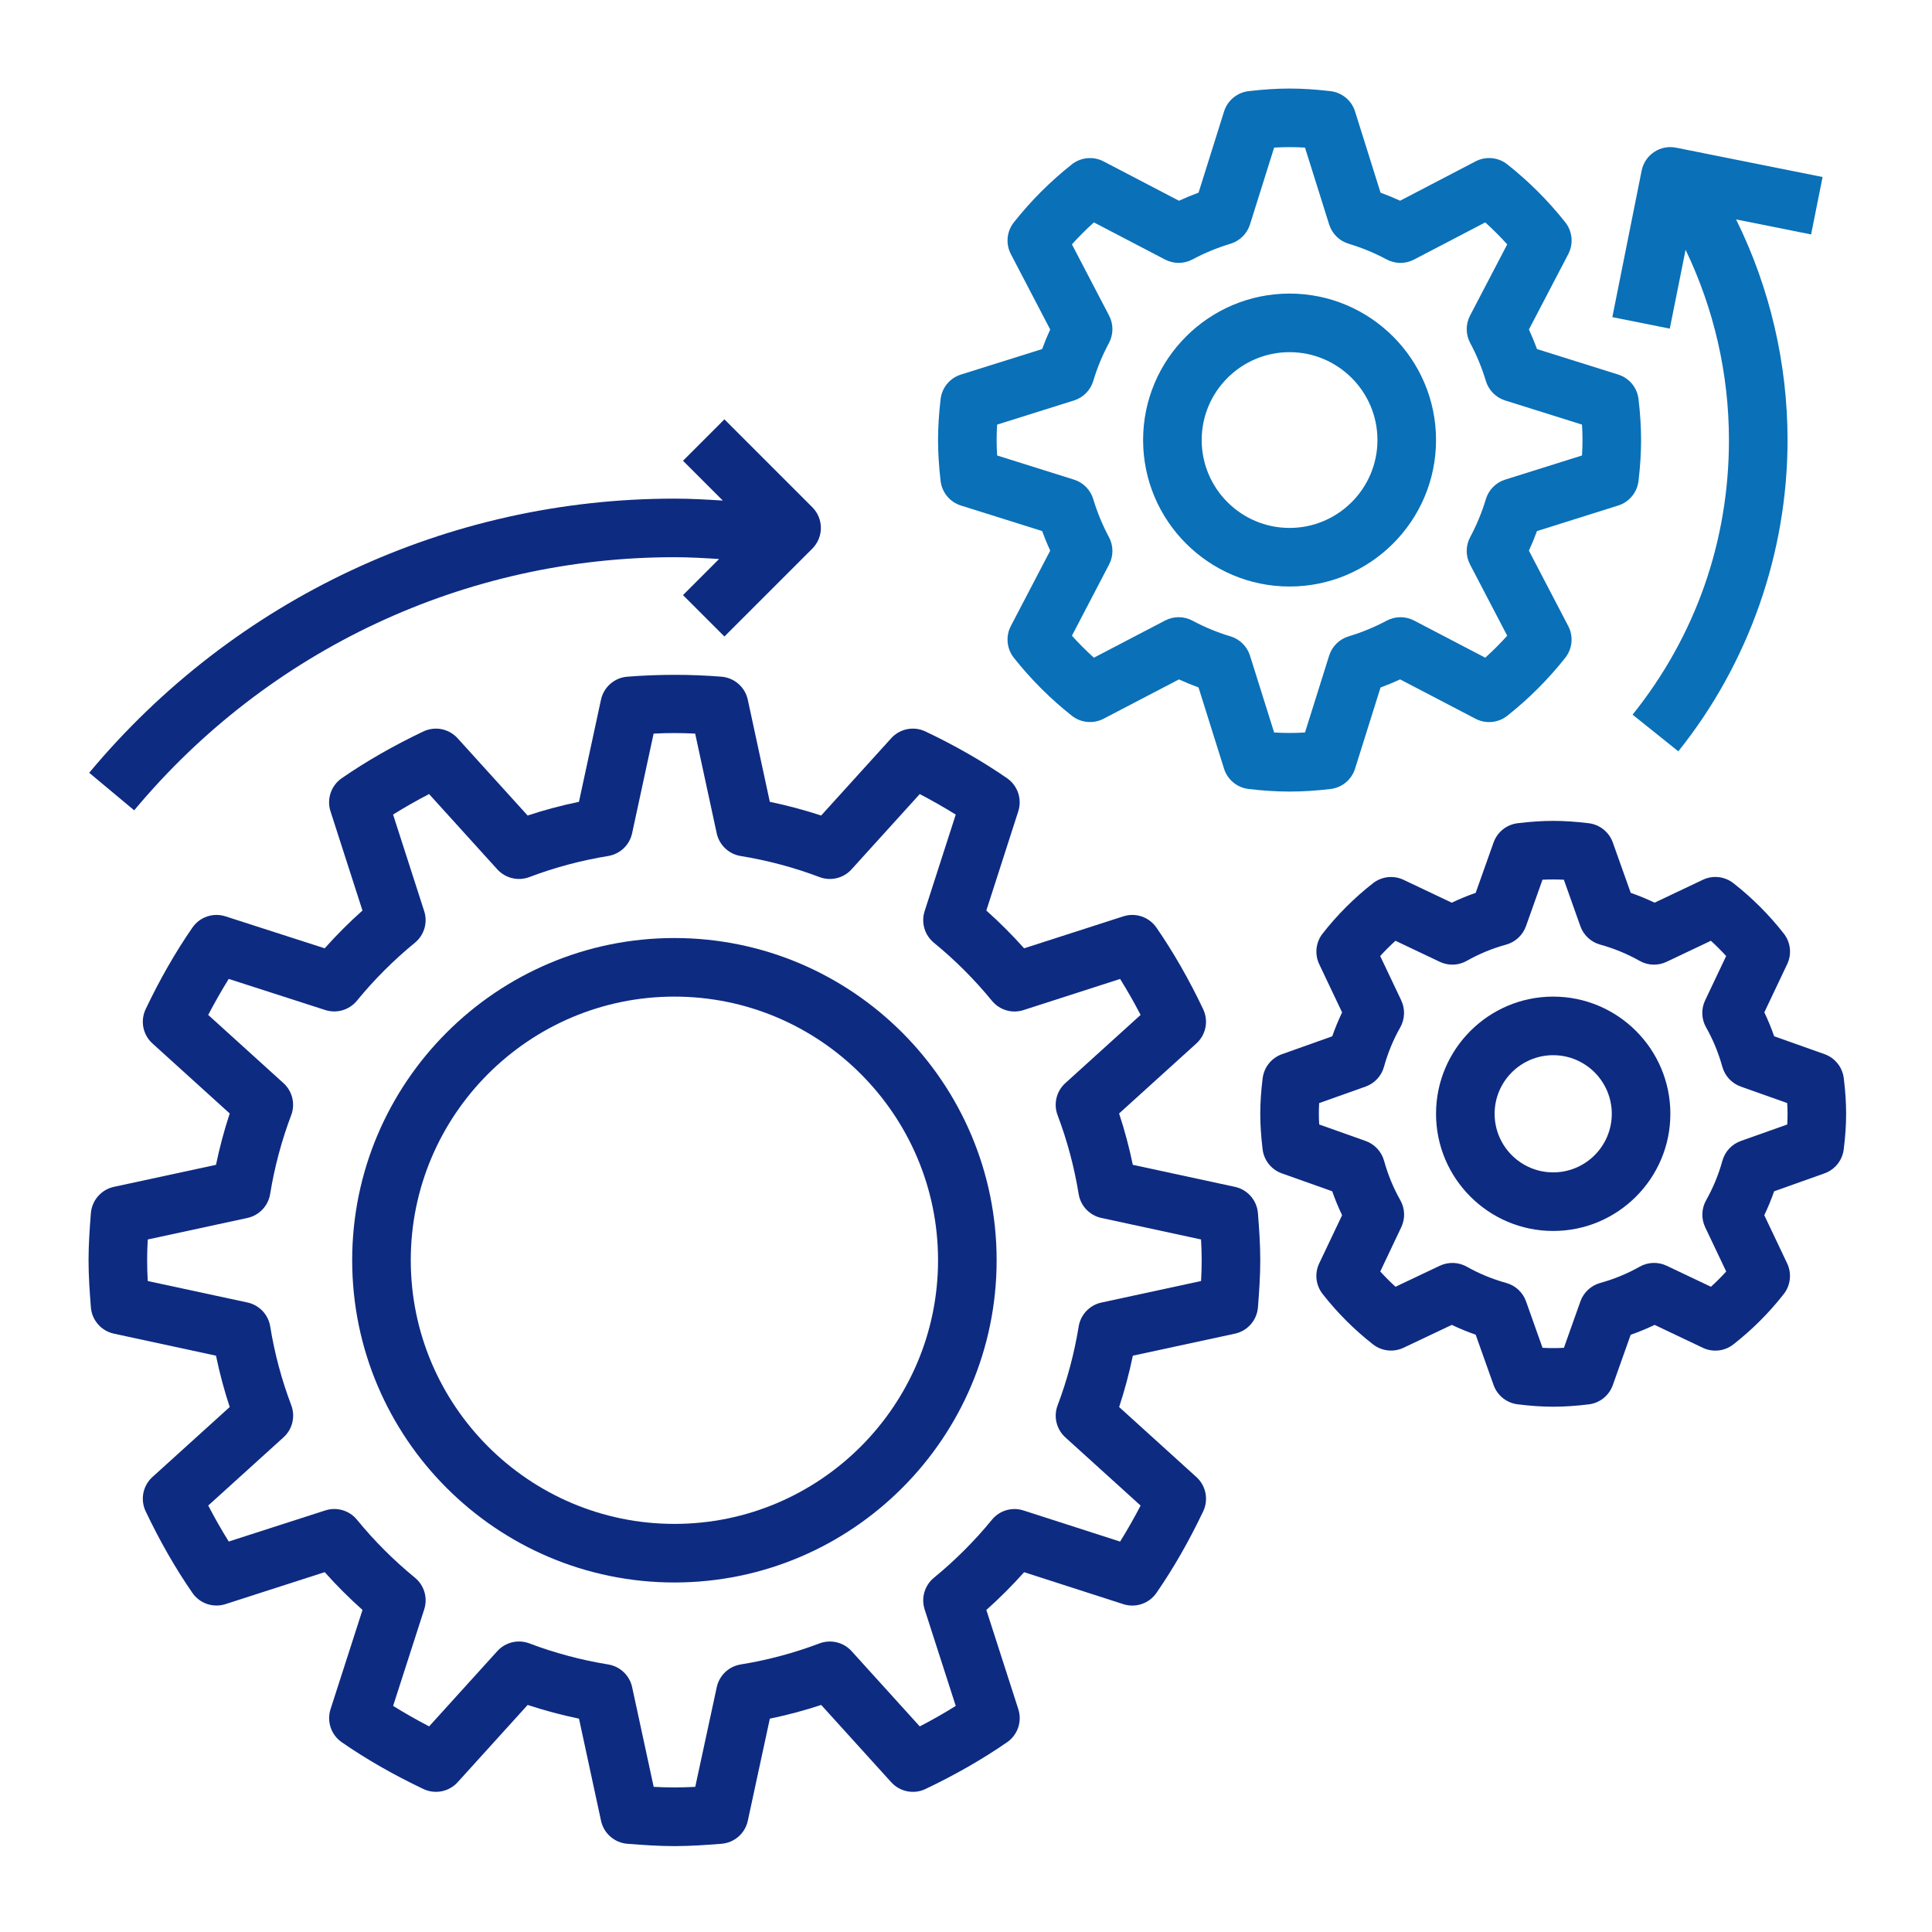
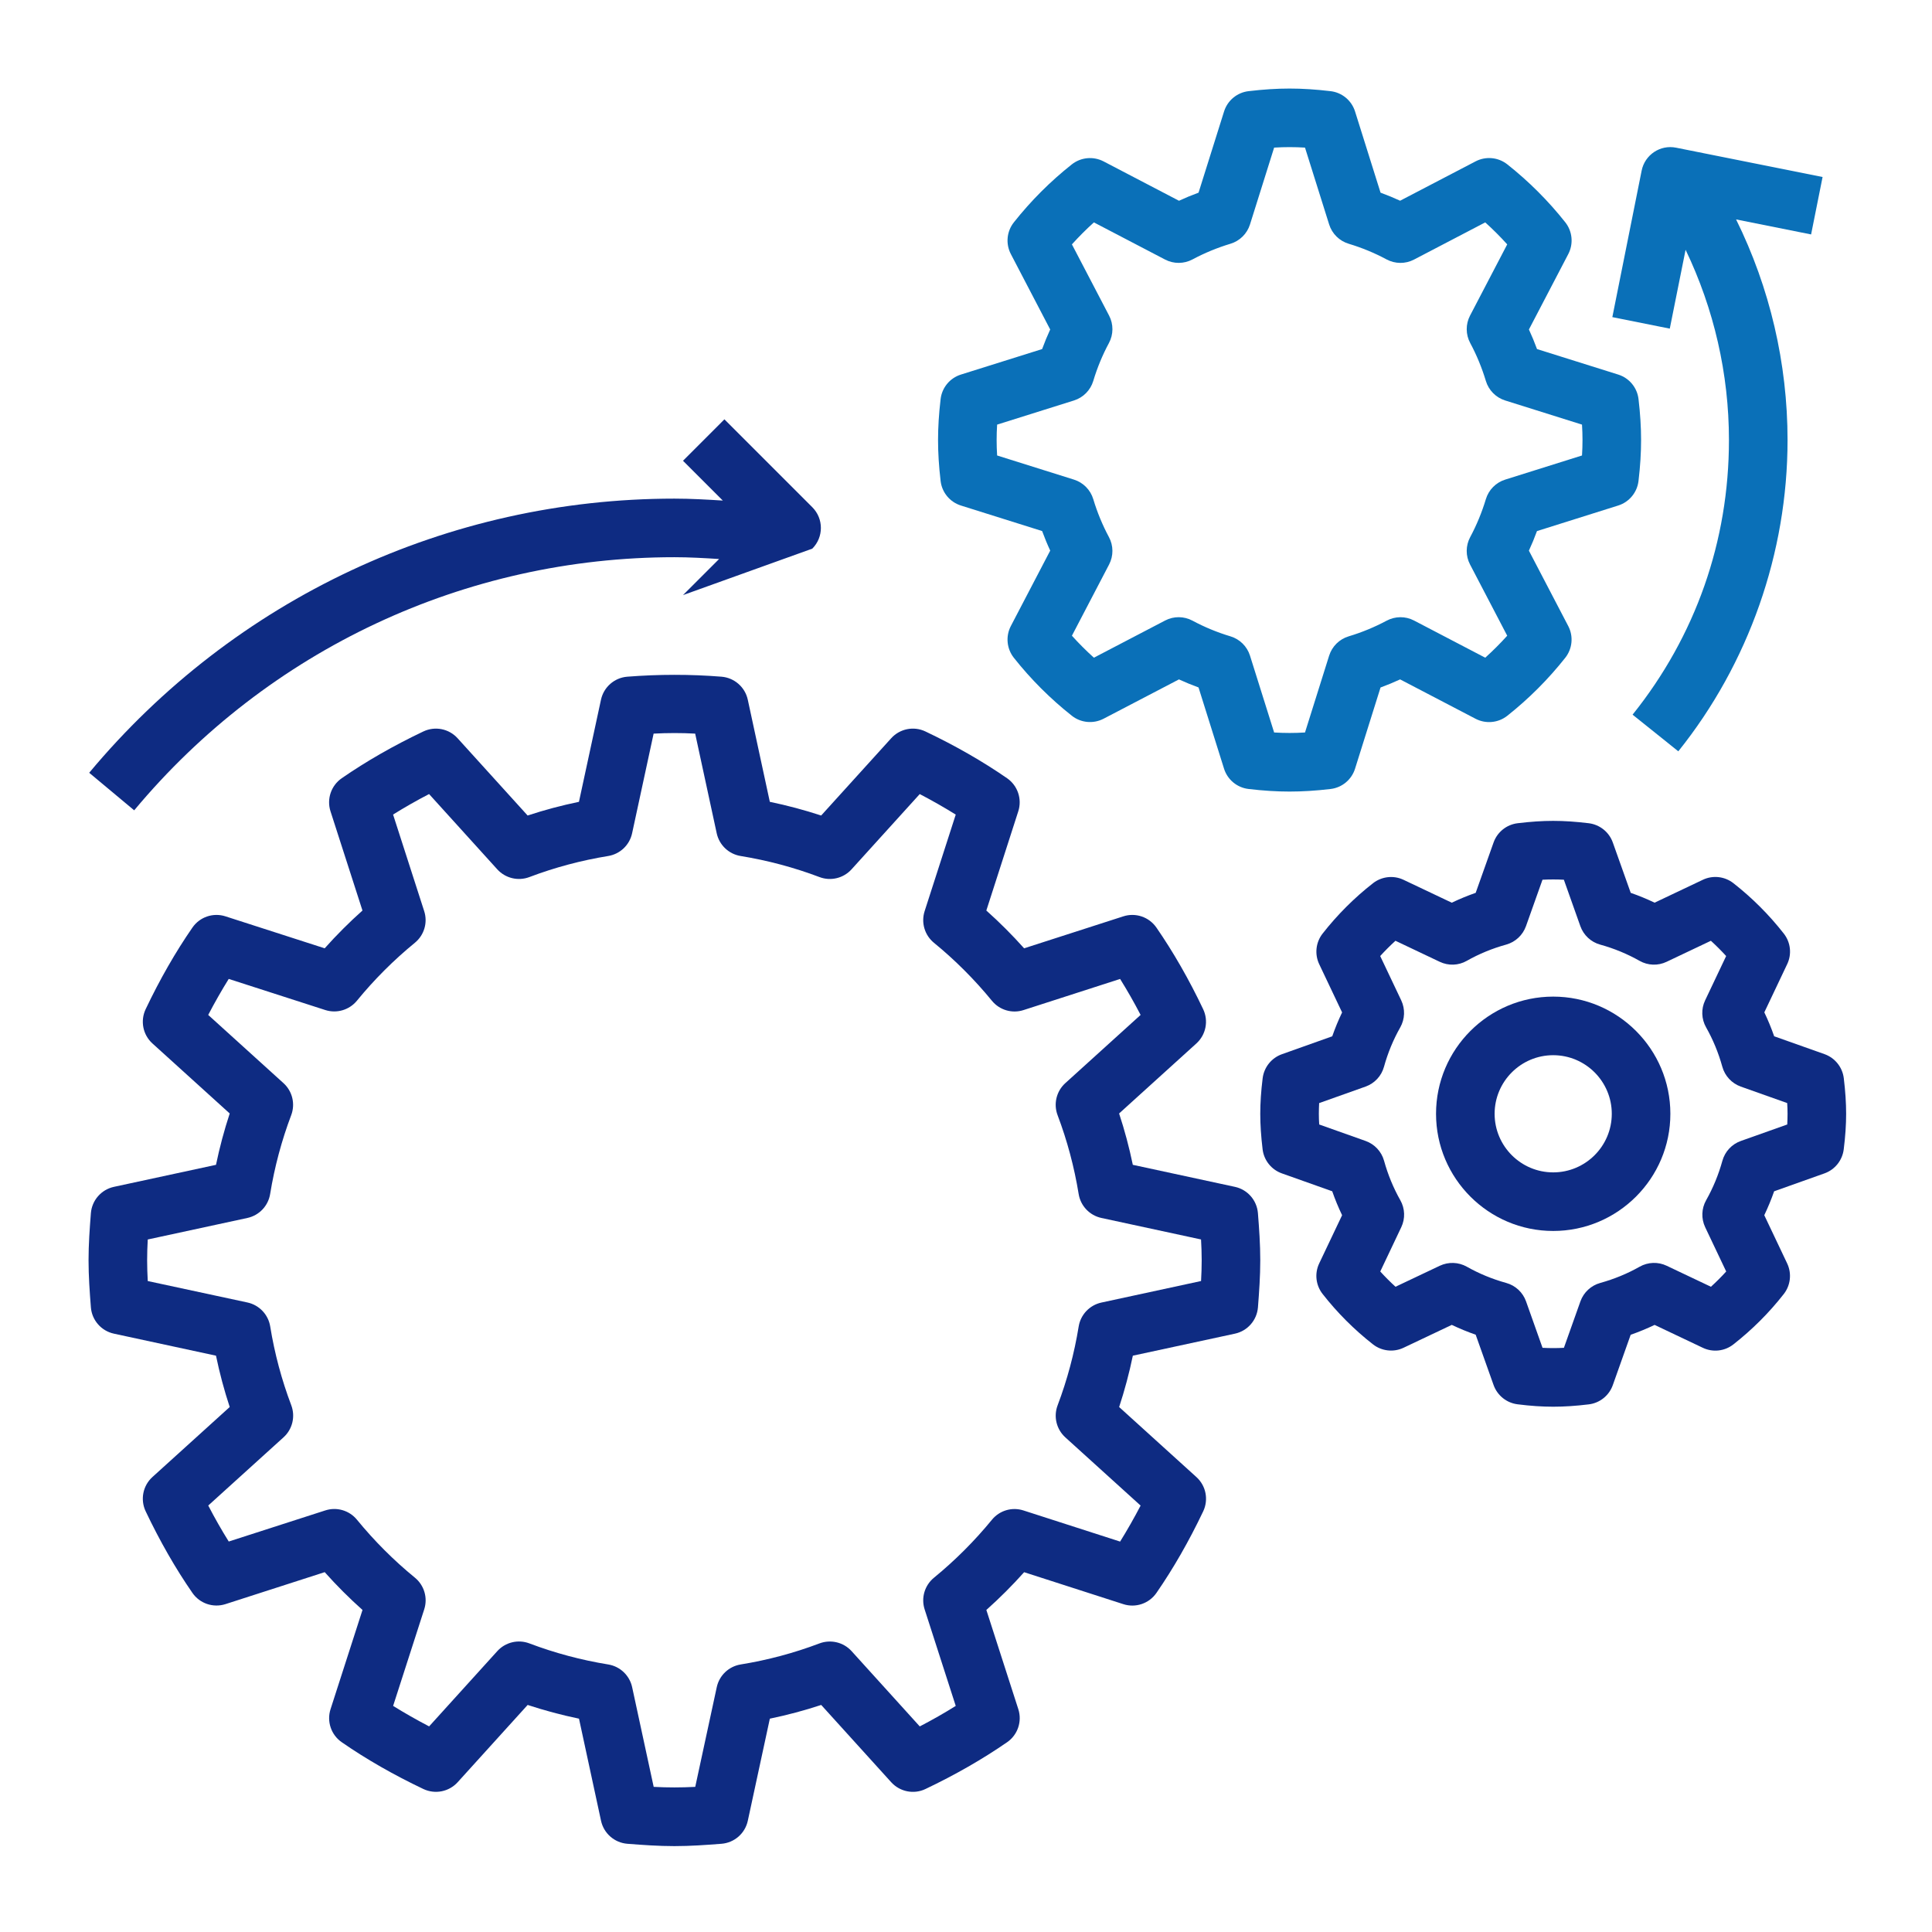
<svg xmlns="http://www.w3.org/2000/svg" width="90" height="90" viewBox="0 0 90 90" fill="none">
  <path d="M4.234 60.902C4.282 61.502 4.717 62 5.307 62.127L10.062 63.153C10.23 63.964 10.443 64.763 10.701 65.544L7.101 68.805C6.655 69.209 6.527 69.859 6.786 70.403C7.444 71.787 8.176 73.066 8.964 74.204C9.305 74.698 9.93 74.91 10.504 74.726L15.126 73.237C15.679 73.857 16.267 74.445 16.887 74.998L15.398 79.62C15.214 80.191 15.425 80.818 15.921 81.16C17.058 81.948 18.337 82.68 19.721 83.338C20.267 83.597 20.915 83.468 21.319 83.023L24.58 79.423C25.362 79.68 26.162 79.894 26.972 80.062L27.998 84.817C28.125 85.406 28.623 85.841 29.222 85.89C29.948 85.947 30.676 85.999 31.417 85.999C32.158 85.999 32.885 85.947 33.611 85.89C34.211 85.842 34.709 85.407 34.836 84.817L35.862 80.062C36.673 79.894 37.474 79.681 38.255 79.423L41.516 83.023C41.921 83.469 42.571 83.599 43.114 83.338C44.498 82.68 45.776 81.946 46.914 81.16C47.41 80.818 47.621 80.191 47.437 79.62L45.948 74.998C46.568 74.445 47.156 73.857 47.708 73.239L52.33 74.728C52.902 74.913 53.528 74.7 53.871 74.205C54.658 73.067 55.391 71.788 56.049 70.405C56.308 69.86 56.18 69.211 55.733 68.807L52.134 65.545C52.39 64.763 52.605 63.964 52.772 63.153L57.528 62.127C58.116 62 58.551 61.502 58.6 60.903C58.657 60.176 58.708 59.448 58.708 58.707C58.708 57.966 58.657 57.239 58.599 56.513C58.551 55.913 58.116 55.415 57.527 55.288L52.771 54.262C52.603 53.451 52.39 52.65 52.132 51.87L55.732 48.608C56.178 48.204 56.307 47.555 56.047 47.01C55.39 45.627 54.656 44.348 53.87 43.21C53.527 42.715 52.901 42.502 52.329 42.687L47.707 44.176C47.154 43.556 46.566 42.968 45.947 42.416L47.435 37.794C47.62 37.222 47.408 36.596 46.913 36.253C45.775 35.466 44.496 34.733 43.112 34.075C42.567 33.815 41.919 33.944 41.515 34.391L38.253 37.99C37.471 37.734 36.672 37.52 35.861 37.352L34.835 32.596C34.708 32.008 34.21 31.573 33.611 31.523C32.158 31.406 30.674 31.409 29.221 31.523C28.621 31.571 28.123 32.007 27.996 32.596L26.97 37.352C26.159 37.52 25.359 37.732 24.579 37.99L21.317 34.391C20.913 33.944 20.265 33.816 19.72 34.075C18.336 34.733 17.057 35.466 15.919 36.253C15.424 36.596 15.212 37.222 15.396 37.794L16.885 42.416C16.266 42.968 15.678 43.556 15.125 44.176L10.504 42.687C9.931 42.502 9.305 42.715 8.964 43.21C8.176 44.348 7.444 45.627 6.786 47.01C6.527 47.555 6.655 48.204 7.101 48.608L10.701 51.87C10.444 52.651 10.23 53.451 10.062 54.262L5.307 55.288C4.719 55.415 4.283 55.913 4.234 56.512C4.177 57.239 4.125 57.966 4.125 58.707C4.125 59.448 4.177 60.176 4.234 60.902ZM6.883 57.74L11.525 56.737C12.074 56.618 12.494 56.176 12.584 55.622C12.789 54.364 13.119 53.129 13.565 51.95C13.764 51.426 13.621 50.832 13.205 50.456L9.699 47.279C10.005 46.694 10.324 46.133 10.655 45.602L15.152 47.051C15.684 47.222 16.271 47.051 16.627 46.617C17.432 45.632 18.341 44.724 19.326 43.918C19.76 43.563 19.934 42.978 19.76 42.443L18.311 37.945C18.842 37.614 19.401 37.294 19.988 36.99L23.165 40.497C23.543 40.913 24.138 41.056 24.661 40.857C25.837 40.411 27.072 40.081 28.331 39.876C28.885 39.786 29.328 39.366 29.446 38.817L30.448 34.175C31.09 34.141 31.744 34.139 32.384 34.175L33.387 38.817C33.506 39.366 33.948 39.786 34.502 39.876C35.76 40.081 36.995 40.411 38.174 40.857C38.695 41.056 39.29 40.915 39.668 40.497L42.845 36.991C43.431 37.297 43.991 37.616 44.522 37.947L43.073 42.444C42.901 42.979 43.073 43.563 43.507 43.919C44.492 44.724 45.4 45.633 46.206 46.618C46.562 47.054 47.148 47.227 47.681 47.053L52.179 45.603C52.51 46.134 52.83 46.694 53.134 47.279L49.627 50.456C49.211 50.832 49.068 51.426 49.267 51.951C49.713 53.128 50.043 54.362 50.248 55.622C50.338 56.176 50.758 56.618 51.307 56.737L55.949 57.739C55.967 58.059 55.979 58.383 55.979 58.707C55.979 59.032 55.968 59.356 55.95 59.675L51.308 60.678C50.76 60.797 50.339 61.239 50.249 61.793C50.045 63.051 49.714 64.286 49.268 65.465C49.069 65.989 49.212 66.582 49.628 66.959L53.134 70.136C52.828 70.721 52.509 71.282 52.179 71.813L47.681 70.364C47.145 70.189 46.562 70.362 46.206 70.798C45.402 71.78 44.493 72.689 43.507 73.497C43.073 73.852 42.901 74.437 43.073 74.971L44.522 79.468C43.991 79.8 43.432 80.119 42.846 80.423L39.67 76.916C39.293 76.5 38.699 76.36 38.174 76.556C36.998 77.002 35.763 77.333 34.503 77.537C33.949 77.627 33.507 78.048 33.389 78.596L32.387 83.239C31.744 83.273 31.09 83.274 30.451 83.239L29.448 78.596C29.329 78.048 28.887 77.627 28.333 77.537C27.075 77.333 25.84 77.002 24.661 76.556C24.138 76.357 23.543 76.499 23.166 76.916L19.99 80.422C19.404 80.116 18.843 79.797 18.313 79.467L19.762 74.969C19.934 74.434 19.762 73.85 19.328 73.494C18.343 72.689 17.435 71.78 16.629 70.795C16.273 70.36 15.686 70.188 15.154 70.361L10.656 71.81C10.324 71.279 10.005 70.72 9.701 70.133L13.208 66.956C13.624 66.58 13.767 65.986 13.568 65.461C13.122 64.284 12.791 63.05 12.587 61.79C12.497 61.236 12.076 60.794 11.528 60.675L6.883 59.676C6.866 59.356 6.854 59.032 6.854 58.707C6.854 58.383 6.865 58.059 6.883 57.74Z" fill="#0E2B82" />
  <path d="M75.382 23.549C75.895 23.388 76.266 22.939 76.328 22.404C76.41 21.715 76.448 21.091 76.448 20.499C76.448 19.907 76.41 19.283 76.329 18.594C76.268 18.059 75.897 17.61 75.384 17.449L71.6 16.261C71.486 15.951 71.361 15.647 71.223 15.349L73.057 11.835C73.305 11.359 73.251 10.78 72.918 10.357C72.128 9.359 71.219 8.45 70.217 7.657C69.794 7.323 69.216 7.269 68.74 7.516L65.223 9.35C64.925 9.214 64.621 9.088 64.311 8.975L63.123 5.191C62.962 4.678 62.513 4.307 61.978 4.246C60.597 4.085 59.548 4.085 58.167 4.246C57.632 4.307 57.183 4.678 57.022 5.191L55.833 8.975C55.523 9.088 55.219 9.214 54.922 9.352L51.408 7.518C50.932 7.271 50.354 7.324 49.93 7.657C48.931 8.447 48.022 9.356 47.23 10.357C46.895 10.78 46.841 11.358 47.089 11.835L48.922 15.349C48.785 15.647 48.66 15.951 48.546 16.261L44.762 17.449C44.249 17.61 43.878 18.059 43.817 18.594C43.736 19.283 43.698 19.907 43.698 20.499C43.698 21.091 43.736 21.715 43.817 22.404C43.878 22.939 44.249 23.388 44.762 23.549L48.546 24.738C48.66 25.047 48.785 25.352 48.923 25.649L47.089 29.163C46.841 29.639 46.895 30.218 47.228 30.641C48.018 31.64 48.927 32.548 49.929 33.341C50.35 33.675 50.93 33.729 51.407 33.482L54.92 31.649C55.218 31.785 55.522 31.911 55.832 32.024L57.02 35.808C57.181 36.321 57.63 36.693 58.165 36.754C58.857 36.836 59.481 36.874 60.073 36.874C60.665 36.874 61.289 36.836 61.978 36.755C62.513 36.694 62.962 36.323 63.123 35.81L64.311 32.026C64.621 31.912 64.925 31.787 65.223 31.649L68.737 33.483C69.213 33.731 69.792 33.678 70.215 33.344C71.213 32.554 72.122 31.645 72.915 30.643C73.249 30.22 73.304 29.643 73.056 29.166L71.222 25.652C71.359 25.354 71.485 25.05 71.598 24.74L75.382 23.549ZM70.115 22.343C69.684 22.479 69.348 22.819 69.217 23.253C69.031 23.87 68.786 24.463 68.488 25.019C68.274 25.417 68.27 25.896 68.48 26.296L70.212 29.614C69.888 29.973 69.546 30.316 69.188 30.638L65.87 28.906C65.469 28.696 64.99 28.702 64.593 28.915C64.037 29.212 63.444 29.458 62.827 29.643C62.394 29.773 62.053 30.11 61.917 30.541L60.792 34.122C60.294 34.152 59.853 34.152 59.354 34.122L58.229 30.541C58.093 30.11 57.753 29.774 57.319 29.643C56.701 29.458 56.108 29.212 55.555 28.915C55.156 28.7 54.677 28.696 54.276 28.906L50.958 30.638C50.599 30.314 50.256 29.972 49.934 29.614L51.666 26.296C51.875 25.896 51.872 25.416 51.658 25.019C51.36 24.463 51.114 23.87 50.929 23.253C50.799 22.82 50.462 22.479 50.031 22.343L46.45 21.218C46.434 20.968 46.427 20.73 46.427 20.499C46.427 20.268 46.434 20.03 46.45 19.78L50.031 18.655C50.462 18.519 50.798 18.179 50.929 17.745C51.114 17.127 51.36 16.534 51.658 15.981C51.872 15.582 51.876 15.104 51.666 14.702L49.934 11.384C50.258 11.025 50.6 10.682 50.958 10.36L54.276 12.092C54.676 12.301 55.156 12.297 55.553 12.084C56.109 11.786 56.703 11.541 57.319 11.355C57.752 11.225 58.093 10.888 58.229 10.457L59.354 6.876C59.852 6.846 60.293 6.846 60.792 6.876L61.917 10.457C62.053 10.888 62.393 11.224 62.827 11.355C63.445 11.541 64.038 11.786 64.591 12.084C64.99 12.298 65.469 12.302 65.87 12.092L69.188 10.36C69.547 10.684 69.89 11.026 70.212 11.384L68.48 14.702C68.271 15.102 68.274 15.582 68.488 15.98C68.786 16.535 69.031 17.129 69.217 17.745C69.347 18.178 69.684 18.519 70.115 18.655L73.696 19.78C73.712 20.03 73.719 20.268 73.719 20.499C73.719 20.73 73.712 20.968 73.696 21.218L70.115 22.343Z" fill="#0A70B8" />
  <path d="M84.993 49.106L82.648 48.274C82.515 47.893 82.362 47.521 82.189 47.159L83.254 44.914C83.477 44.448 83.415 43.896 83.096 43.49C82.414 42.618 81.625 41.828 80.75 41.143C80.342 40.823 79.788 40.763 79.324 40.984L77.078 42.05C76.718 41.878 76.346 41.724 75.965 41.592L75.131 39.247C74.958 38.76 74.522 38.412 74.009 38.349C72.793 38.203 71.913 38.203 70.698 38.349C70.184 38.411 69.749 38.759 69.576 39.247L68.743 41.592C68.363 41.725 67.99 41.878 67.629 42.051L65.384 40.986C64.92 40.765 64.367 40.826 63.959 41.144C63.087 41.826 62.297 42.615 61.612 43.49C61.294 43.896 61.233 44.449 61.454 44.916L62.52 47.162C62.348 47.522 62.193 47.895 62.061 48.275L59.717 49.109C59.23 49.282 58.882 49.718 58.819 50.231C58.744 50.835 58.708 51.377 58.708 51.885C58.708 52.392 58.744 52.933 58.817 53.54C58.879 54.053 59.227 54.488 59.715 54.661L62.06 55.494C62.193 55.875 62.346 56.247 62.52 56.609L61.454 58.853C61.231 59.32 61.293 59.871 61.612 60.278C62.294 61.15 63.083 61.94 63.958 62.625C64.364 62.943 64.918 63.005 65.384 62.783L67.63 61.718C67.99 61.89 68.363 62.044 68.743 62.176L69.577 64.521C69.751 65.008 70.186 65.356 70.699 65.418C71.306 65.495 71.847 65.53 72.354 65.53C72.862 65.53 73.402 65.495 74.009 65.421C74.522 65.36 74.958 65.012 75.131 64.523L75.963 62.179C76.344 62.045 76.717 61.892 77.078 61.719L79.323 62.785C79.788 63.007 80.342 62.947 80.748 62.627C81.62 61.944 82.41 61.156 83.095 60.281C83.413 59.874 83.474 59.322 83.253 58.855L82.187 56.609C82.359 56.248 82.513 55.876 82.646 55.495L84.99 54.661C85.477 54.488 85.825 54.053 85.888 53.54C85.964 52.933 86 52.392 86 51.885C86 51.377 85.964 50.837 85.891 50.229C85.829 49.715 85.481 49.281 84.993 49.106ZM83.257 52.383L81.094 53.151C80.675 53.3 80.355 53.644 80.236 54.072C80.057 54.72 79.802 55.338 79.479 55.91C79.26 56.296 79.244 56.766 79.433 57.167L80.413 59.231C80.187 59.48 79.949 59.717 79.702 59.942L77.638 58.963C77.239 58.773 76.769 58.789 76.381 59.008C75.808 59.333 75.19 59.586 74.544 59.765C74.116 59.884 73.772 60.204 73.622 60.623L72.853 62.786C72.523 62.804 72.188 62.804 71.857 62.786L71.089 60.623C70.94 60.204 70.597 59.884 70.168 59.765C69.52 59.586 68.902 59.331 68.33 59.008C67.944 58.791 67.476 58.774 67.073 58.963L65.008 59.942C64.76 59.716 64.523 59.478 64.298 59.231L65.277 57.167C65.468 56.766 65.451 56.296 65.232 55.91C64.908 55.337 64.654 54.719 64.475 54.073C64.356 53.645 64.036 53.301 63.617 53.151L61.454 52.383C61.443 52.218 61.437 52.052 61.437 51.885C61.437 51.717 61.443 51.55 61.451 51.386L63.614 50.617C64.033 50.468 64.353 50.124 64.471 49.696C64.651 49.046 64.906 48.429 65.23 47.858C65.448 47.471 65.464 47.002 65.275 46.601L64.295 44.536C64.521 44.288 64.759 44.05 65.006 43.825L67.07 44.805C67.472 44.996 67.941 44.98 68.327 44.76C68.9 44.435 69.519 44.181 70.164 44.003C70.592 43.884 70.936 43.563 71.086 43.144L71.855 40.981C72.185 40.964 72.521 40.964 72.851 40.981L73.619 43.144C73.768 43.563 74.112 43.884 74.54 44.003C75.188 44.181 75.806 44.437 76.378 44.76C76.766 44.98 77.234 44.996 77.635 44.805L79.7 43.825C79.948 44.052 80.185 44.289 80.411 44.536L79.431 46.601C79.24 47.002 79.257 47.471 79.476 47.858C79.801 48.431 80.054 49.049 80.233 49.694C80.352 50.123 80.673 50.467 81.091 50.617L83.254 51.385C83.265 51.552 83.271 51.717 83.271 51.885C83.271 52.052 83.265 52.218 83.257 52.383Z" fill="#0E2B82" />
-   <path d="M31.417 73.718C39.693 73.718 46.427 66.984 46.427 58.707C46.427 50.431 39.693 43.697 31.417 43.697C23.14 43.697 16.406 50.431 16.406 58.707C16.406 66.984 23.14 73.718 31.417 73.718ZM31.417 46.426C38.188 46.426 43.698 51.936 43.698 58.707C43.698 65.478 38.188 70.989 31.417 70.989C24.646 70.989 19.135 65.478 19.135 58.707C19.135 51.936 24.646 46.426 31.417 46.426Z" fill="#0E2B82" />
-   <path d="M4.155 35.999L6.251 37.748C12.499 30.255 21.671 25.957 31.417 25.957C32.111 25.957 32.804 25.997 33.498 26.041L31.817 27.722L33.746 29.651L37.84 25.558C38.373 25.024 38.373 24.162 37.84 23.628L33.746 19.534L31.817 21.464L33.671 23.318C32.92 23.271 32.169 23.228 31.417 23.228C20.86 23.228 10.923 27.883 4.155 35.999Z" fill="#0E2B82" />
-   <path d="M60.073 13.676C56.311 13.676 53.25 16.737 53.25 20.499C53.25 24.261 56.311 27.322 60.073 27.322C63.835 27.322 66.896 24.261 66.896 20.499C66.896 16.737 63.835 13.676 60.073 13.676ZM60.073 24.593C57.816 24.593 55.979 22.756 55.979 20.499C55.979 18.242 57.816 16.405 60.073 16.405C62.33 16.405 64.167 18.242 64.167 20.499C64.167 22.756 62.33 24.593 60.073 24.593Z" fill="#0A70B8" />
+   <path d="M4.155 35.999L6.251 37.748C12.499 30.255 21.671 25.957 31.417 25.957C32.111 25.957 32.804 25.997 33.498 26.041L31.817 27.722L37.84 25.558C38.373 25.024 38.373 24.162 37.84 23.628L33.746 19.534L31.817 21.464L33.671 23.318C32.92 23.271 32.169 23.228 31.417 23.228C20.86 23.228 10.923 27.883 4.155 35.999Z" fill="#0E2B82" />
  <path d="M72.354 46.426C69.344 46.426 66.896 48.874 66.896 51.885C66.896 54.895 69.344 57.343 72.354 57.343C75.364 57.343 77.812 54.895 77.812 51.885C77.812 48.874 75.364 46.426 72.354 46.426ZM72.354 54.614C70.849 54.614 69.625 53.39 69.625 51.885C69.625 50.38 70.849 49.155 72.354 49.155C73.859 49.155 75.083 50.38 75.083 51.885C75.083 53.39 73.859 54.614 72.354 54.614Z" fill="#0E2B82" />
  <path d="M84.903 8.245L78.08 6.88C77.338 6.73 76.621 7.212 76.474 7.95L75.109 14.773L77.785 15.309L78.521 11.636C79.843 14.387 80.541 17.419 80.541 20.499C80.541 25.204 78.989 29.628 76.052 33.292L78.182 34.999C81.464 30.904 83.271 25.755 83.271 20.499C83.271 16.925 82.445 13.402 80.874 10.222L84.368 10.921L84.903 8.245Z" fill="#0A70B8" />
</svg>